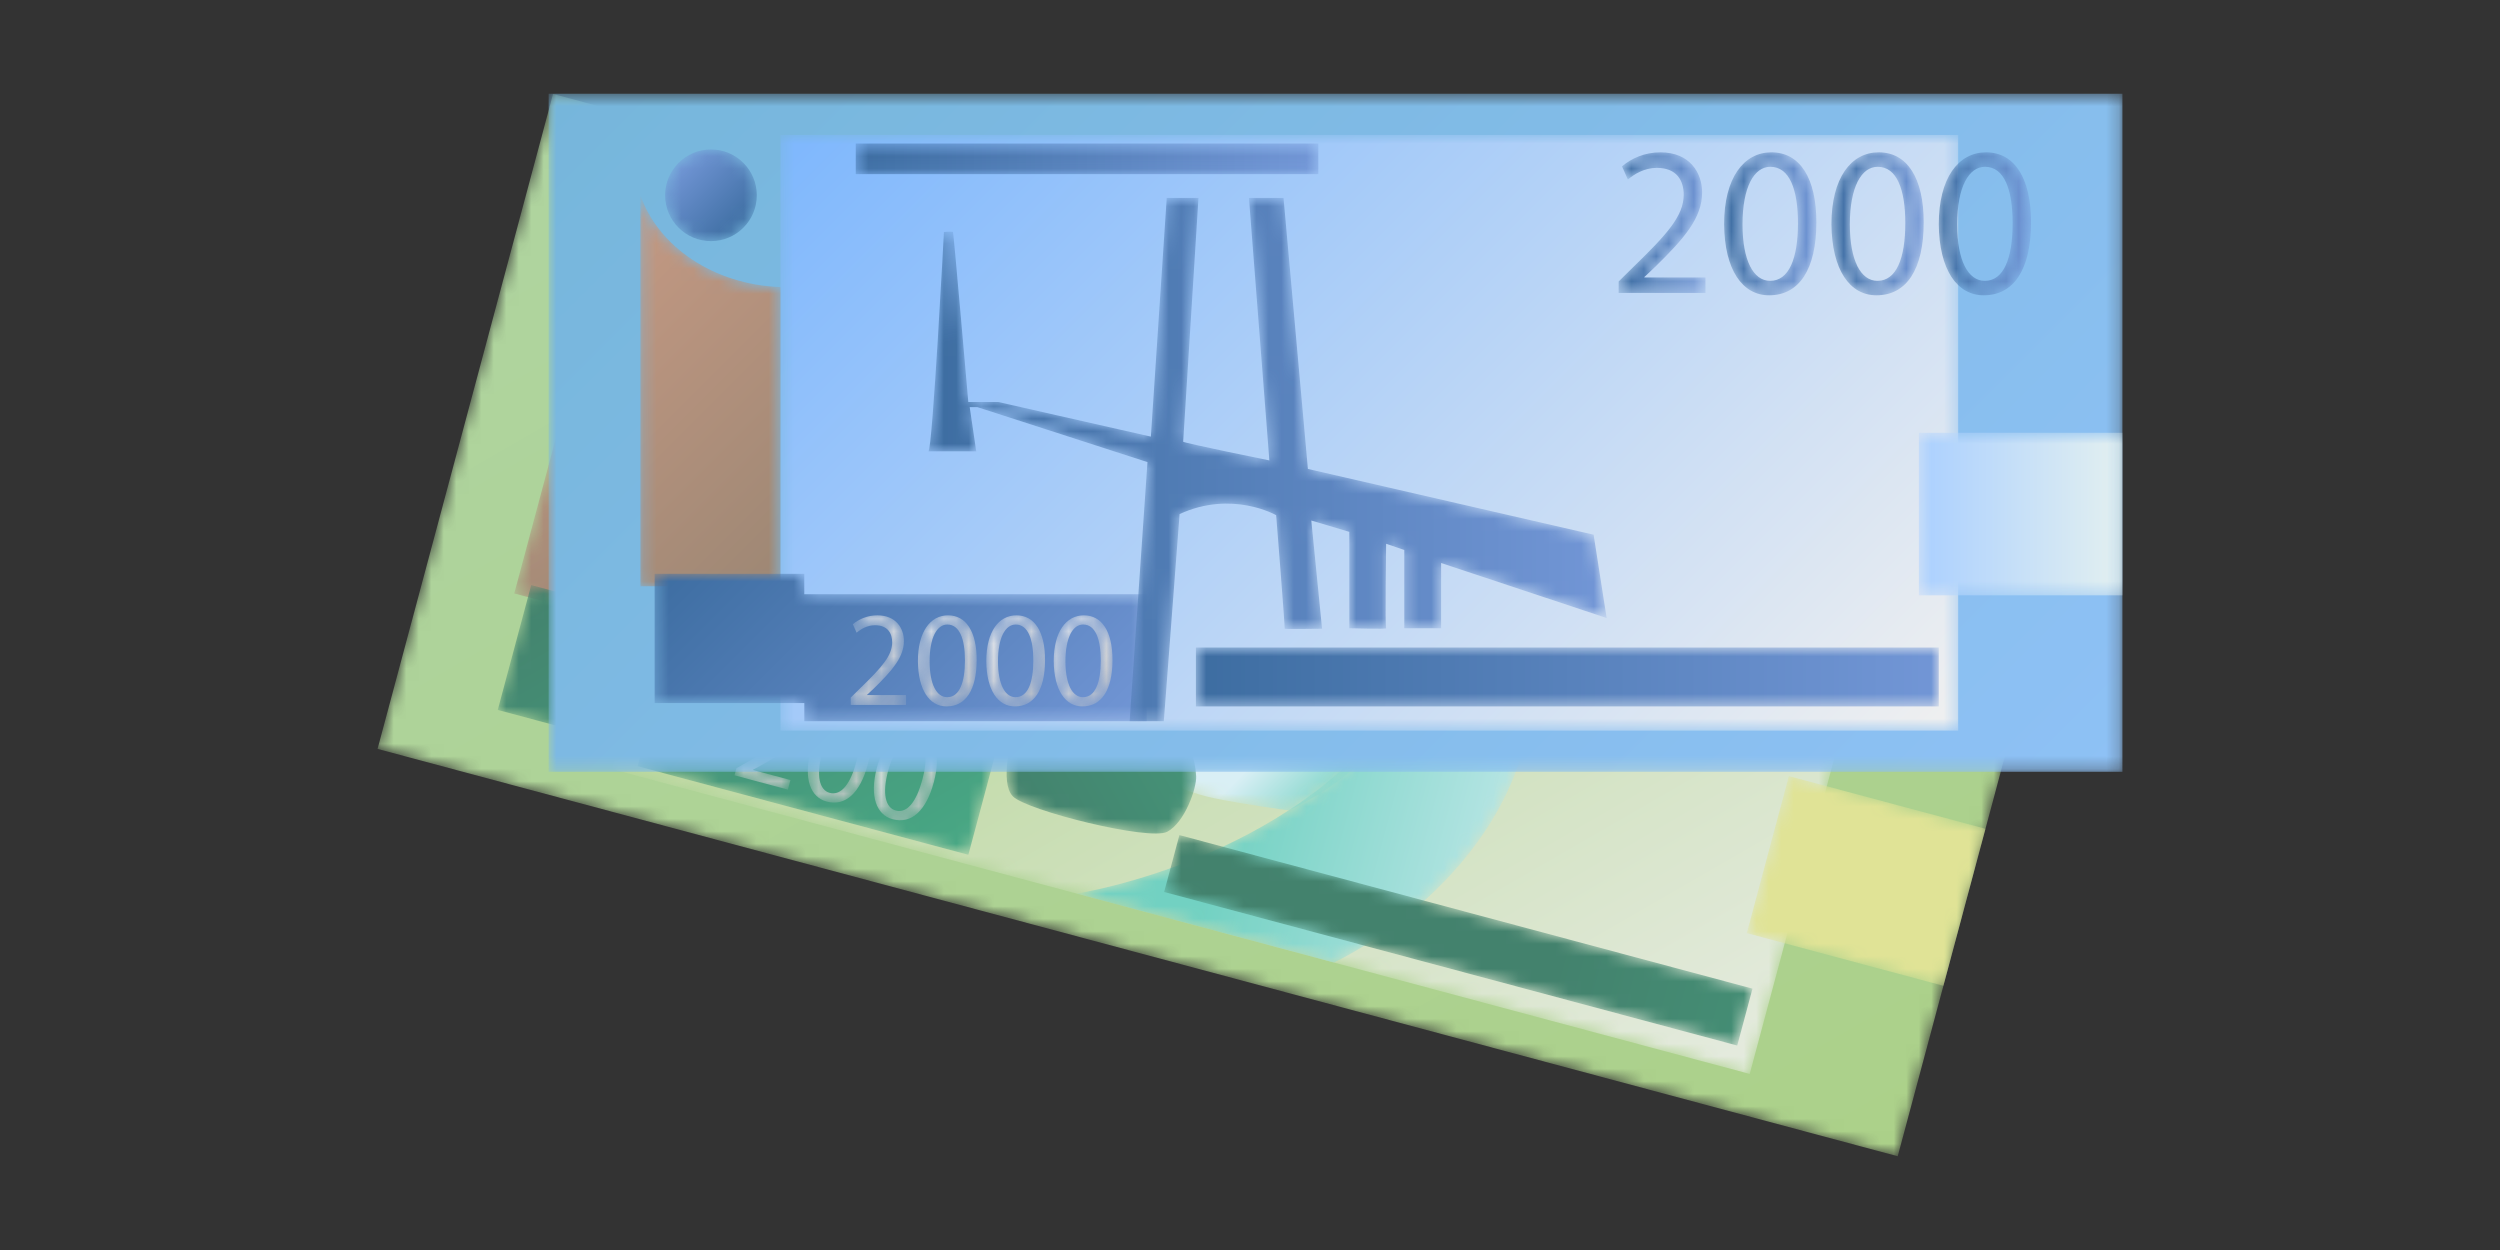
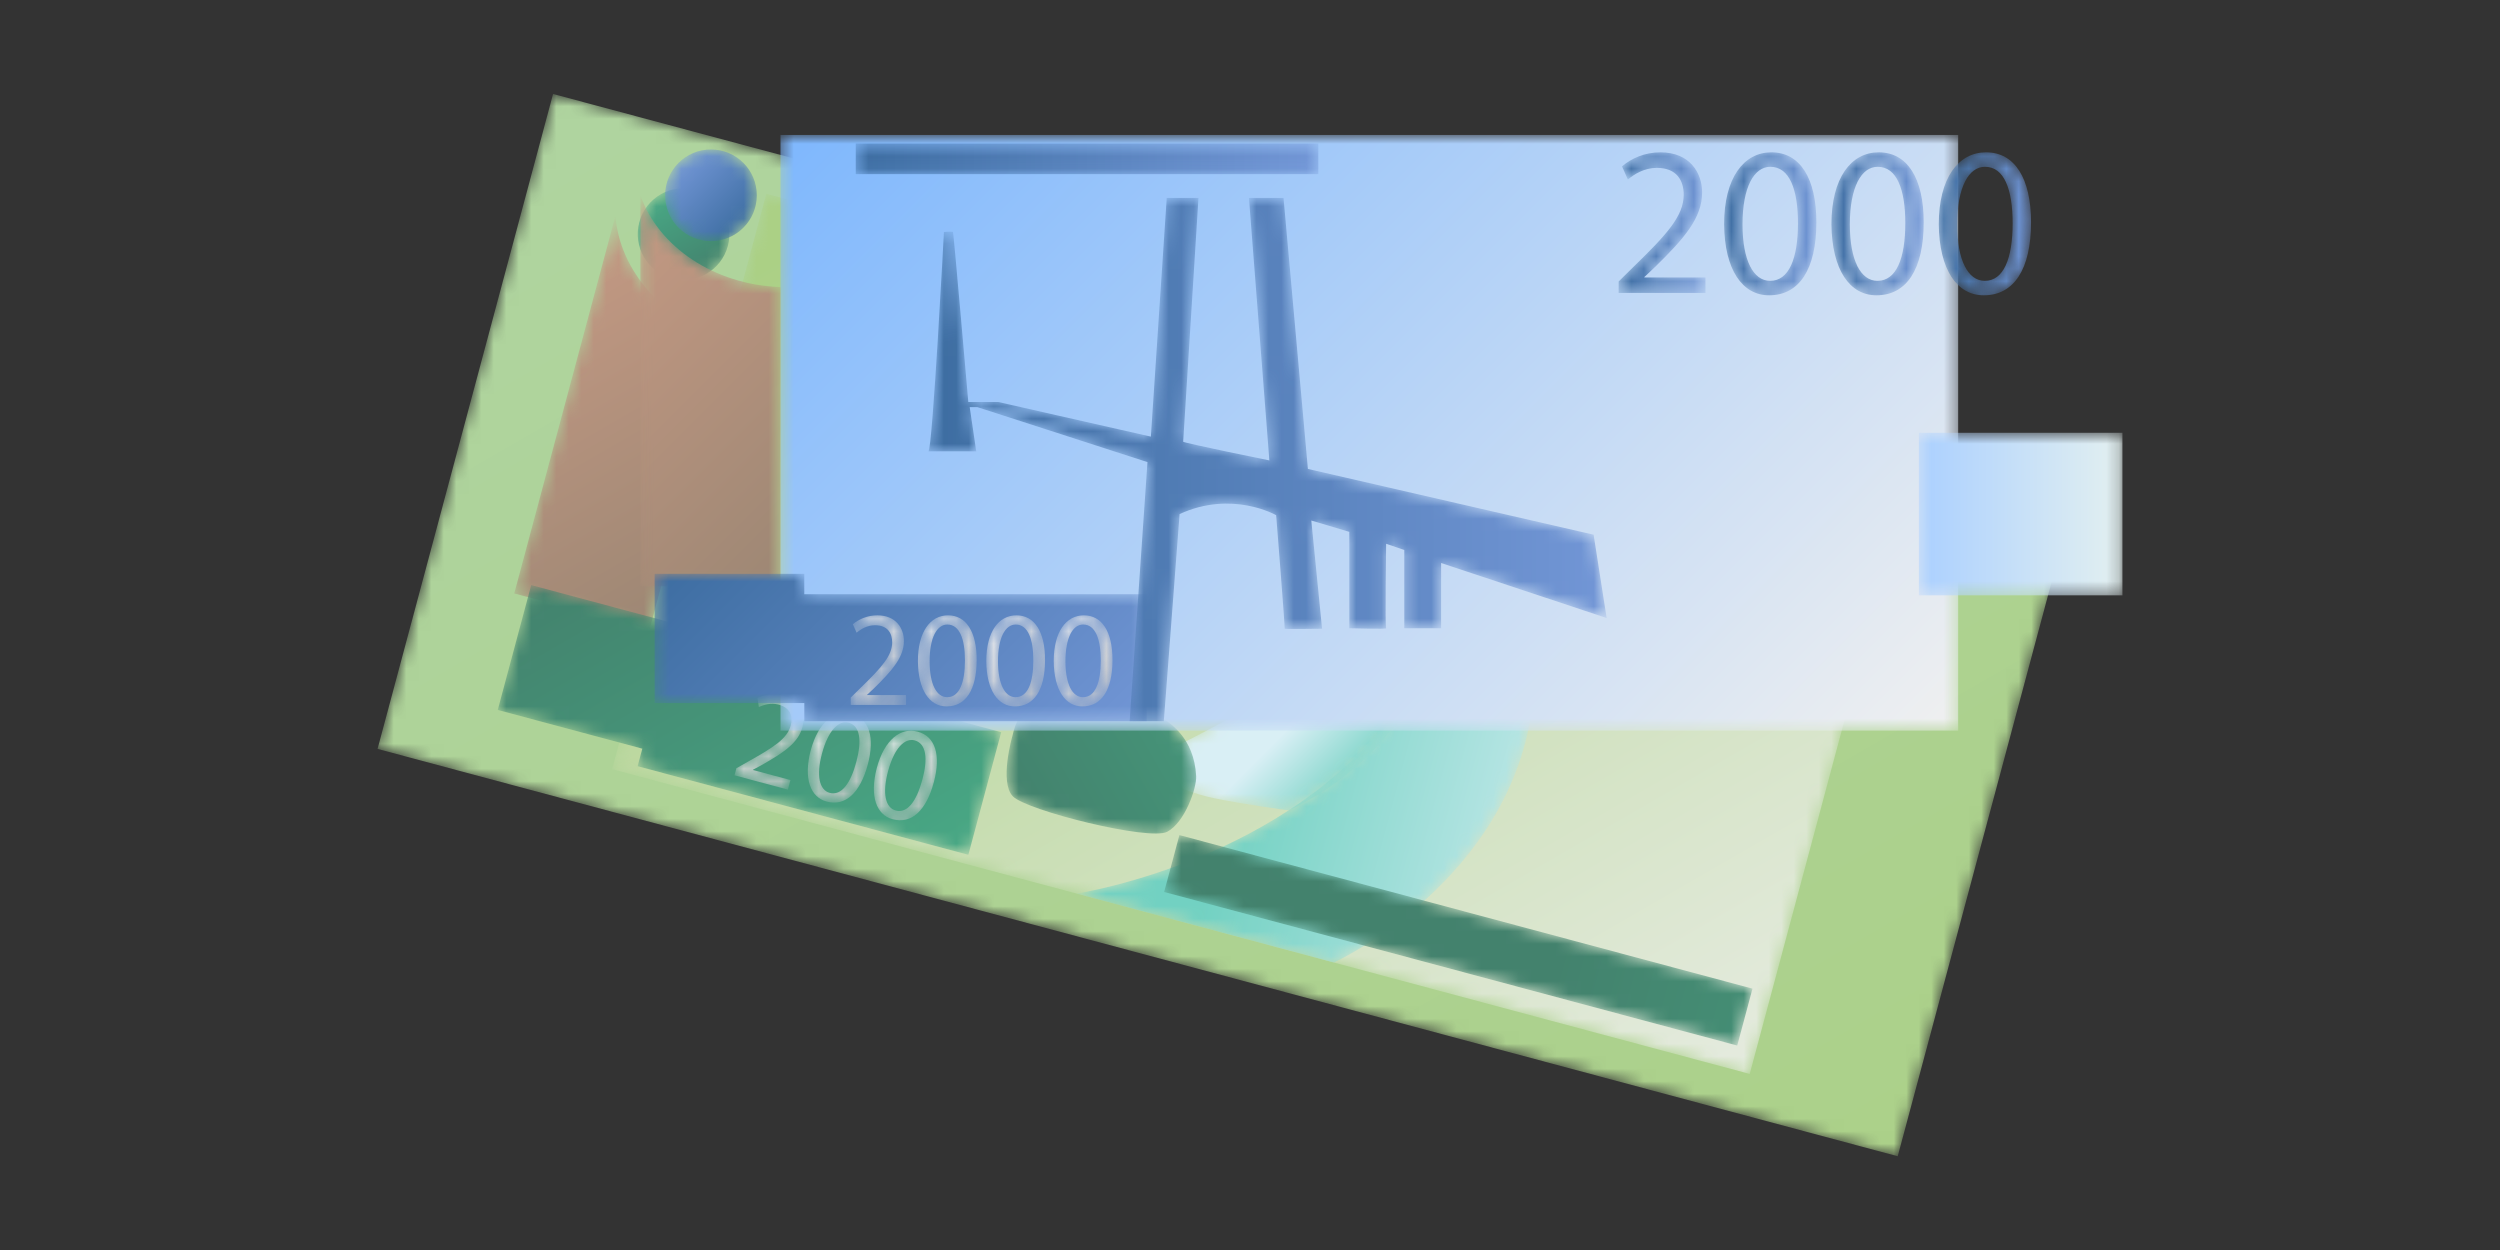
<svg xmlns="http://www.w3.org/2000/svg" width="200" height="100" viewBox="0 0 200 100" fill="none">
  <rect x="0" y="0" width="200" height="100" fill="#333333" stroke="none" />
  <mask id="mask0_1826_5642" style="mask-type:luminance" maskUnits="userSpaceOnUse" x="30" y="7" width="136" height="86">
    <path d="M151.82 92.5L30.205 59.913L44.244 7.518L165.859 40.104L151.82 92.5Z" fill="white" />
  </mask>
  <g mask="url(#mask0_1826_5642)">
    <path d="M151.818 92.5L30.204 59.913L44.244 7.518L165.858 40.105L151.818 92.5Z" fill="url(#paint0_linear_1826_5642)" />
  </g>
  <mask id="mask1_1826_5642" style="mask-type:luminance" maskUnits="userSpaceOnUse" x="48" y="15" width="105" height="71">
    <path d="M139.979 85.915L48.973 61.53L61.307 15.502L152.312 39.887L139.979 85.915Z" fill="white" />
  </mask>
  <g mask="url(#mask1_1826_5642)">
    <path d="M139.978 85.915L48.972 61.53L61.305 15.502L152.312 39.887L139.978 85.915Z" fill="url(#paint1_linear_1826_5642)" />
  </g>
  <mask id="mask2_1826_5642" style="mask-type:luminance" maskUnits="userSpaceOnUse" x="41" y="17" width="18" height="34">
    <path d="M49.235 17.265L41.14 47.477L51.962 50.377L58.157 27.255C53.061 25.695 49.557 21.61 49.235 17.265Z" fill="white" />
  </mask>
  <g mask="url(#mask2_1826_5642)">
    <path d="M49.235 17.265L41.14 47.477L51.962 50.377L58.157 27.255C53.061 25.695 49.557 21.61 49.235 17.265Z" fill="url(#paint2_linear_1826_5642)" />
  </g>
  <mask id="mask3_1826_5642" style="mask-type:luminance" maskUnits="userSpaceOnUse" x="90" y="37" width="27" height="28">
    <path d="M108.406 37.047C108.406 37.047 115.752 45.026 116.026 45.756C116.299 46.486 115.54 58.899 103.109 64.834C103.109 64.834 99.498 64.352 97.12 63.855C93.857 63.173 90.873 61.242 90.873 61.242C90.873 61.242 105.578 54.589 107.186 50.712C107.969 48.816 110.248 45.24 108.406 37.047Z" fill="white" />
  </mask>
  <g mask="url(#mask3_1826_5642)">
    <path d="M108.405 37.047C108.405 37.047 115.751 45.026 116.026 45.756C116.299 46.487 115.539 58.899 103.108 64.834C103.108 64.834 99.498 64.352 97.12 63.855C93.857 63.173 90.872 61.242 90.872 61.242C90.872 61.242 105.579 54.59 107.185 50.712C107.969 48.817 110.248 45.24 108.405 37.047Z" fill="url(#paint3_linear_1826_5642)" />
  </g>
  <mask id="mask4_1826_5642" style="mask-type:luminance" maskUnits="userSpaceOnUse" x="86" y="28" width="37" height="50">
    <path d="M110.636 28.723C110.636 28.723 121.197 40.474 113.105 54.551C105.014 68.631 86.124 71.485 86.124 71.485L106.714 77.002C106.714 77.002 121.046 70.469 122.65 56.076C124.594 38.662 110.636 28.723 110.636 28.723Z" fill="white" />
  </mask>
  <g mask="url(#mask4_1826_5642)">
    <path d="M110.635 28.724C110.635 28.724 121.196 40.474 113.104 54.552C105.012 68.631 86.123 71.485 86.123 71.485L106.712 77.002C106.712 77.002 121.044 70.469 122.648 56.076C124.592 38.662 110.635 28.724 110.635 28.724Z" fill="url(#paint4_linear_1826_5642)" />
  </g>
  <mask id="mask5_1826_5642" style="mask-type:luminance" maskUnits="userSpaceOnUse" x="39" y="46" width="42" height="23">
    <path d="M53.639 51.483L54.061 49.906L42.496 46.807L39.819 56.796L51.385 59.895L51.009 61.296L77.469 68.386L80.098 58.573L53.639 51.483Z" fill="white" />
  </mask>
  <g mask="url(#mask5_1826_5642)">
    <path d="M53.639 51.483L54.061 49.906L42.496 46.807L39.819 56.796L51.385 59.895L51.009 61.296L77.469 68.386L80.098 58.573L53.639 51.483Z" fill="url(#paint5_linear_1826_5642)" />
  </g>
  <mask id="mask6_1826_5642" style="mask-type:luminance" maskUnits="userSpaceOnUse" x="51" y="15" width="8" height="8">
    <path d="M58.229 19.675C57.705 21.632 55.694 22.792 53.737 22.268C51.78 21.744 50.62 19.733 51.144 17.777C51.668 15.819 53.679 14.659 55.635 15.183C57.593 15.707 58.753 17.718 58.229 19.675Z" fill="white" />
  </mask>
  <g mask="url(#mask6_1826_5642)">
    <path d="M58.229 19.675C57.705 21.632 55.694 22.792 53.737 22.268C51.78 21.744 50.62 19.733 51.144 17.777C51.668 15.819 53.679 14.659 55.635 15.183C57.593 15.707 58.753 17.718 58.229 19.675Z" fill="url(#paint6_linear_1826_5642)" />
  </g>
  <mask id="mask7_1826_5642" style="mask-type:luminance" maskUnits="userSpaceOnUse" x="139" y="62" width="20" height="17">
    <path d="M139.743 74.65L155.473 78.865L158.84 66.302L143.109 62.087L139.743 74.65Z" fill="white" />
  </mask>
  <g mask="url(#mask7_1826_5642)">
-     <path d="M139.743 74.65L155.472 78.865L158.838 66.302L143.109 62.088L139.743 74.65Z" fill="url(#paint7_linear_1826_5642)" />
-   </g>
+     </g>
  <mask id="mask8_1826_5642" style="mask-type:luminance" maskUnits="userSpaceOnUse" x="80" y="29" width="19" height="38">
    <path d="M92.999 57.429C92.999 57.429 93.596 53.331 93.442 52.037C93.288 50.745 91.687 49.753 91.687 49.753L95.243 34.803L96.654 33.742L95.71 32.361C95.71 32.361 95.65 32.069 95.528 31.805C95.461 31.676 95.702 31.154 95.702 31.154C95.702 31.154 96.946 30.783 97.427 30.912C97.91 31.042 98.802 31.113 98.728 30.791C98.539 29.974 96.009 30.25 95.644 30.387C95.644 30.387 95.637 30.057 95.001 29.98C94.365 29.904 94.229 30.235 94.256 30.48C94.284 30.728 94.144 30.91 94.482 31.215C94.6 31.322 94.687 31.451 94.753 31.577C94.575 31.743 94.44 31.958 94.44 31.958L93.318 32.409L92.538 32.514L93.549 34.349L89.266 49.166C89.266 49.166 87.597 49.407 86.965 50.366C86.333 51.323 85.233 55.661 85.233 55.661C85.233 55.661 84.135 55.555 82.907 56.164C81.679 56.775 81.25 57.727 80.984 58.905C80.984 58.905 79.933 62.567 81.025 63.705C82.115 64.842 91.953 67.291 93.374 66.543C94.794 65.798 95.741 63.04 95.694 62.094C95.532 58.972 93.542 57.855 92.999 57.429Z" fill="white" />
  </mask>
  <g mask="url(#mask8_1826_5642)">
    <path d="M92.999 57.429C92.999 57.429 93.596 53.331 93.442 52.037C93.288 50.745 91.687 49.753 91.687 49.753L95.243 34.803L96.654 33.742L95.71 32.361C95.71 32.361 95.65 32.069 95.528 31.805C95.461 31.676 95.702 31.154 95.702 31.154C95.702 31.154 96.946 30.783 97.427 30.912C97.91 31.042 98.802 31.113 98.728 30.791C98.539 29.974 96.009 30.25 95.644 30.387C95.644 30.387 95.637 30.057 95.001 29.98C94.365 29.904 94.229 30.235 94.256 30.48C94.284 30.728 94.144 30.91 94.482 31.215C94.6 31.322 94.687 31.451 94.753 31.577C94.575 31.743 94.44 31.958 94.44 31.958L93.318 32.409L92.538 32.514L93.549 34.349L89.266 49.166C89.266 49.166 87.597 49.407 86.965 50.366C86.333 51.323 85.233 55.661 85.233 55.661C85.233 55.661 84.135 55.555 82.907 56.164C81.679 56.775 81.25 57.727 80.984 58.905C80.984 58.905 79.933 62.567 81.025 63.705C82.115 64.842 91.953 67.291 93.374 66.543C94.794 65.798 95.741 63.04 95.694 62.094C95.532 58.972 93.542 57.855 92.999 57.429Z" fill="url(#paint8_linear_1826_5642)" />
  </g>
  <mask id="mask9_1826_5642" style="mask-type:luminance" maskUnits="userSpaceOnUse" x="124" y="35" width="9" height="13">
    <path d="M124.131 45.4L124.369 44.513L125.78 43.709C129.161 41.832 130.743 40.774 131.192 39.168C131.482 38.083 131.234 36.941 129.666 36.521C128.711 36.265 127.787 36.547 127.191 36.827L127.011 35.686C127.906 35.256 129.064 35.073 130.278 35.398C132.541 36.005 133.073 37.84 132.663 39.368C132.134 41.342 130.3 42.56 127.504 44.135L126.451 44.7L126.442 44.734L131.164 45.999L130.842 47.198L124.131 45.4Z" fill="white" />
  </mask>
  <g mask="url(#mask9_1826_5642)">
    <path d="M124.132 45.4L124.369 44.513L125.779 43.709C129.161 41.832 130.743 40.775 131.191 39.168C131.482 38.083 131.234 36.941 129.666 36.521C128.71 36.265 127.786 36.547 127.191 36.827L127.011 35.686C127.906 35.256 129.064 35.073 130.277 35.398C132.541 36.005 133.072 37.839 132.662 39.368C132.133 41.342 130.299 42.559 127.503 44.135L126.45 44.7L126.441 44.733L131.163 45.999L130.842 47.198L124.132 45.4Z" fill="url(#paint9_linear_1826_5642)" />
  </g>
  <mask id="mask10_1826_5642" style="mask-type:luminance" maskUnits="userSpaceOnUse" x="133" y="37" width="9" height="12">
    <path d="M135.123 42.67C134.378 45.45 134.796 47.253 136.088 47.599C137.544 47.989 138.701 46.449 139.432 43.72C140.137 41.088 139.937 39.185 138.467 38.791C137.221 38.457 135.902 39.761 135.123 42.67ZM140.873 44.035C139.899 47.67 138.037 49.32 135.708 48.696C133.656 48.146 132.788 45.817 133.704 42.273C134.665 38.689 136.713 37.122 138.847 37.694C141.062 38.288 141.785 40.632 140.873 44.035Z" fill="white" />
  </mask>
  <g mask="url(#mask10_1826_5642)">
    <path d="M135.123 42.67C134.378 45.45 134.796 47.252 136.089 47.599C137.544 47.989 138.702 46.449 139.433 43.72C140.138 41.089 139.938 39.185 138.467 38.791C137.221 38.457 135.902 39.761 135.123 42.67ZM140.873 44.035C139.899 47.669 138.036 49.32 135.708 48.696C133.656 48.146 132.789 45.817 133.705 42.273C134.665 38.689 136.713 37.122 138.846 37.694C141.063 38.288 141.785 40.632 140.873 44.035Z" fill="url(#paint10_linear_1826_5642)" />
  </g>
  <mask id="mask11_1826_5642" style="mask-type:luminance" maskUnits="userSpaceOnUse" x="141" y="39" width="9" height="13">
    <path d="M143.417 44.892C142.672 47.672 143.09 49.475 144.384 49.822C145.838 50.211 146.996 48.672 147.728 45.943C148.433 43.311 148.233 41.408 146.761 41.013C145.516 40.68 144.196 41.983 143.417 44.892ZM149.168 46.258C148.194 49.892 146.332 51.542 144.003 50.919C141.949 50.368 141.084 48.04 141.998 44.495C142.958 40.911 145.008 39.345 147.142 39.917C149.357 40.51 150.08 42.855 149.168 46.258Z" fill="white" />
  </mask>
  <g mask="url(#mask11_1826_5642)">
    <path d="M143.417 44.892C142.673 47.672 143.09 49.475 144.384 49.822C145.839 50.212 146.997 48.672 147.728 45.942C148.433 43.311 148.233 41.407 146.761 41.013C145.516 40.679 144.197 41.983 143.417 44.892ZM149.169 46.258C148.195 49.892 146.332 51.542 144.004 50.919C141.95 50.368 141.085 48.04 141.998 44.495C142.959 40.911 145.009 39.345 147.143 39.917C149.359 40.51 150.081 42.855 149.169 46.258Z" fill="url(#paint11_linear_1826_5642)" />
  </g>
  <mask id="mask12_1826_5642" style="mask-type:luminance" maskUnits="userSpaceOnUse" x="58" y="55" width="7" height="9">
    <path d="M58.758 62.025L58.91 61.458L59.809 60.949C61.961 59.752 62.97 59.078 63.254 58.054C63.439 57.363 63.282 56.636 62.282 56.368C61.675 56.205 61.086 56.384 60.707 56.563L60.593 55.838C61.162 55.562 61.9 55.447 62.673 55.654C64.115 56.041 64.453 57.208 64.192 58.182C63.855 59.439 62.687 60.215 60.906 61.219L60.235 61.579L60.23 61.599L63.237 62.405L63.032 63.17L58.758 62.025Z" fill="white" />
  </mask>
  <g mask="url(#mask12_1826_5642)">
    <path d="M58.758 62.025L58.91 61.458L59.809 60.949C61.961 59.752 62.97 59.078 63.254 58.054C63.439 57.363 63.282 56.636 62.282 56.368C61.675 56.205 61.086 56.384 60.707 56.563L60.593 55.838C61.162 55.562 61.9 55.447 62.673 55.654C64.115 56.041 64.453 57.208 64.192 58.182C63.855 59.439 62.687 60.215 60.906 61.219L60.235 61.579L60.23 61.599L63.237 62.405L63.032 63.17L58.758 62.025Z" fill="url(#paint12_linear_1826_5642)" />
  </g>
  <mask id="mask13_1826_5642" style="mask-type:luminance" maskUnits="userSpaceOnUse" x="64" y="57" width="6" height="8">
    <path d="M65.759 60.286C65.285 62.056 65.55 63.206 66.375 63.427C67.301 63.675 68.04 62.693 68.505 60.954C68.954 59.279 68.826 58.066 67.889 57.815C67.097 57.602 66.256 58.432 65.759 60.286ZM69.424 61.156C68.803 63.47 67.615 64.522 66.132 64.124C64.825 63.774 64.273 62.29 64.855 60.033C65.467 57.749 66.772 56.753 68.132 57.117C69.542 57.495 70.004 58.988 69.424 61.156Z" fill="white" />
  </mask>
  <g mask="url(#mask13_1826_5642)">
    <path d="M65.759 60.286C65.285 62.056 65.55 63.206 66.375 63.427C67.301 63.675 68.04 62.693 68.505 60.954C68.954 59.279 68.826 58.066 67.889 57.815C67.097 57.602 66.256 58.432 65.759 60.286ZM69.424 61.156C68.803 63.47 67.615 64.522 66.132 64.124C64.825 63.774 64.273 62.29 64.855 60.033C65.467 57.749 66.772 56.753 68.132 57.117C69.542 57.495 70.004 58.988 69.424 61.156Z" fill="url(#paint13_linear_1826_5642)" />
  </g>
  <mask id="mask14_1826_5642" style="mask-type:luminance" maskUnits="userSpaceOnUse" x="69" y="58" width="6" height="8">
    <path d="M71.043 61.701C70.568 63.471 70.835 64.622 71.659 64.842C72.585 65.09 73.323 64.108 73.789 62.37C74.238 60.694 74.111 59.482 73.172 59.23C72.38 59.018 71.539 59.848 71.043 61.701ZM74.707 62.572C74.087 64.886 72.899 65.937 71.416 65.54C70.108 65.189 69.557 63.706 70.14 61.449C70.752 59.165 72.055 58.168 73.415 58.533C74.826 58.91 75.288 60.404 74.707 62.572Z" fill="white" />
  </mask>
  <g mask="url(#mask14_1826_5642)">
    <path d="M71.043 61.701C70.568 63.471 70.835 64.622 71.659 64.842C72.585 65.09 73.323 64.108 73.789 62.37C74.238 60.694 74.111 59.482 73.172 59.23C72.38 59.018 71.539 59.848 71.043 61.701ZM74.707 62.572C74.087 64.886 72.899 65.937 71.416 65.54C70.108 65.189 69.557 63.706 70.14 61.449C70.752 59.165 72.055 58.168 73.415 58.533C74.826 58.91 75.288 60.404 74.707 62.572Z" fill="url(#paint14_linear_1826_5642)" />
  </g>
  <mask id="mask15_1826_5642" style="mask-type:luminance" maskUnits="userSpaceOnUse" x="93" y="66" width="48" height="18">
    <path d="M93.131 71.359L138.981 83.644L140.201 79.091L94.351 66.806L93.131 71.359Z" fill="white" />
  </mask>
  <g mask="url(#mask15_1826_5642)">
    <path d="M93.131 71.359L138.98 83.644L140.2 79.091L94.351 66.806L93.131 71.359Z" fill="url(#paint15_linear_1826_5642)" />
  </g>
  <mask id="mask16_1826_5642" style="mask-type:luminance" maskUnits="userSpaceOnUse" x="66" y="17" width="37" height="13">
    <path d="M102.057 29.666L66.312 20.088L66.946 17.723L102.691 27.301L102.057 29.666Z" fill="white" />
  </mask>
  <g mask="url(#mask16_1826_5642)">
    <path d="M102.057 29.666L66.312 20.088L66.946 17.723L102.691 27.301L102.057 29.666Z" fill="url(#paint16_linear_1826_5642)" />
  </g>
  <mask id="mask17_1826_5642" style="mask-type:luminance" maskUnits="userSpaceOnUse" x="43" y="7" width="127" height="55">
    <path d="M169.795 61.744H43.891V7.5H169.795V61.744Z" fill="white" />
  </mask>
  <g mask="url(#mask17_1826_5642)">
-     <path d="M169.795 61.744H43.891V7.5H169.795V61.744Z" fill="url(#paint17_linear_1826_5642)" />
+     <path d="M169.795 61.744V7.5H169.795V61.744Z" fill="url(#paint17_linear_1826_5642)" />
  </g>
  <mask id="mask18_1826_5642" style="mask-type:luminance" maskUnits="userSpaceOnUse" x="62" y="10" width="95" height="49">
    <path d="M156.655 58.448H62.439V10.796H156.655V58.448Z" fill="white" />
  </mask>
  <g mask="url(#mask18_1826_5642)">
    <path d="M156.655 58.448H62.439V10.796H156.655V58.448Z" fill="url(#paint18_linear_1826_5642)" />
  </g>
  <mask id="mask19_1826_5642" style="mask-type:luminance" maskUnits="userSpaceOnUse" x="51" y="15" width="12" height="32">
    <path d="M51.234 15.624V46.903H62.438V22.965C57.111 22.778 52.669 19.736 51.234 15.624Z" fill="white" />
  </mask>
  <g mask="url(#mask19_1826_5642)">
    <path d="M51.234 15.624V46.903H62.438V22.965C57.111 22.778 52.669 19.736 51.234 15.624Z" fill="url(#paint19_linear_1826_5642)" />
  </g>
  <mask id="mask20_1826_5642" style="mask-type:luminance" maskUnits="userSpaceOnUse" x="52" y="45" width="40" height="13">
    <path d="M64.344 47.538V45.905H52.37V56.245H64.344V57.697H91.738V47.538H64.344Z" fill="white" />
  </mask>
  <g mask="url(#mask20_1826_5642)">
    <path d="M64.344 47.538V45.905H52.37V56.245H64.344V57.697H91.738V47.538H64.344Z" fill="url(#paint20_linear_1826_5642)" />
  </g>
  <mask id="mask21_1826_5642" style="mask-type:luminance" maskUnits="userSpaceOnUse" x="74" y="15" width="55" height="43">
    <path d="M74.276 36.108C74.607 35.836 75.514 18.556 75.514 18.556C75.514 18.556 76.195 18.51 76.24 18.556C76.285 18.602 77.465 32.162 77.465 32.162H79.868L92.069 34.929L93.338 15.835H95.878C95.878 15.835 94.654 35.246 94.654 35.337C94.654 35.427 101.548 36.834 101.548 36.834L99.915 15.835H102.682L104.632 37.515L127.489 42.775L128.533 49.442L115.29 45.042V50.259H112.342V44L110.891 43.501C110.891 43.501 110.8 50.167 110.891 50.259C110.981 50.349 107.943 50.259 107.943 50.259V42.548L104.904 41.642L105.766 50.298C105.766 50.298 102.729 50.342 102.772 50.298C102.815 50.256 102.092 41.216 102.092 41.216C102.092 41.216 98.575 39.192 94.367 41.126L93.106 57.697H90.369L91.797 36.969L78.19 32.571H77.576L78.1 36.108H74.276Z" fill="white" />
  </mask>
  <g mask="url(#mask21_1826_5642)">
    <path d="M74.276 36.108C74.607 35.836 75.514 18.556 75.514 18.556C75.514 18.556 76.195 18.51 76.24 18.556C76.285 18.602 77.465 32.162 77.465 32.162H79.868L92.069 34.929L93.338 15.835H95.878C95.878 15.835 94.654 35.246 94.654 35.337C94.654 35.427 101.548 36.834 101.548 36.834L99.915 15.835H102.682L104.632 37.515L127.489 42.775L128.533 49.442L115.29 45.042V50.259H112.342V44L110.891 43.501C110.891 43.501 110.8 50.167 110.891 50.259C110.981 50.349 107.943 50.259 107.943 50.259V42.548L104.904 41.642L105.766 50.298C105.766 50.298 102.729 50.342 102.772 50.298C102.815 50.256 102.092 41.216 102.092 41.216C102.092 41.216 98.575 39.192 94.367 41.126L93.106 57.697H90.369L91.797 36.969L78.19 32.571H77.576L78.1 36.108H74.276Z" fill="url(#paint21_linear_1826_5642)" />
  </g>
  <mask id="mask22_1826_5642" style="mask-type:luminance" maskUnits="userSpaceOnUse" x="53" y="11" width="8" height="9">
    <path d="M60.545 15.624C60.545 17.649 58.903 19.291 56.878 19.291C54.852 19.291 53.21 17.649 53.21 15.624C53.21 13.599 54.852 11.956 56.878 11.956C58.903 11.956 60.545 13.599 60.545 15.624Z" fill="white" />
  </mask>
  <g mask="url(#mask22_1826_5642)">
    <path d="M60.545 15.624C60.545 17.649 58.903 19.291 56.878 19.291C54.852 19.291 53.21 17.649 53.21 15.624C53.21 13.599 54.852 11.956 56.878 11.956C58.903 11.956 60.545 13.599 60.545 15.624Z" fill="url(#paint22_linear_1826_5642)" />
  </g>
  <mask id="mask23_1826_5642" style="mask-type:luminance" maskUnits="userSpaceOnUse" x="153" y="34" width="17" height="14">
    <path d="M153.51 47.628H169.795V34.622H153.51V47.628Z" fill="white" />
  </mask>
  <g mask="url(#mask23_1826_5642)">
    <path d="M153.51 47.628H169.795V34.622H153.51V47.628Z" fill="url(#paint23_linear_1826_5642)" />
  </g>
  <mask id="mask24_1826_5642" style="mask-type:luminance" maskUnits="userSpaceOnUse" x="68" y="49" width="5" height="8">
    <path d="M68.058 56.393V55.809L68.793 55.082C70.564 53.369 71.363 52.457 71.374 51.396C71.374 50.68 71.033 50.019 69.999 50.019C69.369 50.019 68.847 50.344 68.527 50.615L68.228 49.942C68.708 49.531 69.391 49.227 70.19 49.227C71.683 49.227 72.312 50.267 72.312 51.276C72.312 52.577 71.385 53.628 69.924 55.061L69.369 55.58V55.603H72.483V56.393H68.058Z" fill="white" />
  </mask>
  <g mask="url(#mask24_1826_5642)">
    <path d="M68.058 56.393V55.809L68.793 55.082C70.564 53.369 71.363 52.457 71.374 51.396C71.374 50.68 71.033 50.019 69.999 50.019C69.369 50.019 68.847 50.344 68.527 50.615L68.228 49.942C68.708 49.531 69.391 49.227 70.19 49.227C71.683 49.227 72.312 50.267 72.312 51.276C72.312 52.577 71.385 53.628 69.924 55.061L69.369 55.58V55.603H72.483V56.393H68.058Z" fill="url(#paint24_linear_1826_5642)" />
  </g>
  <mask id="mask25_1826_5642" style="mask-type:luminance" maskUnits="userSpaceOnUse" x="73" y="49" width="6" height="8">
    <path d="M74.37 52.903C74.37 54.736 74.924 55.776 75.777 55.776C76.737 55.776 77.195 54.638 77.195 52.838C77.195 51.102 76.758 49.963 75.788 49.963C74.967 49.963 74.37 50.982 74.37 52.903ZM78.134 52.794C78.134 55.19 77.26 56.513 75.724 56.513C74.37 56.513 73.453 55.222 73.432 52.892C73.432 50.528 74.434 49.227 75.841 49.227C77.302 49.227 78.134 50.55 78.134 52.794Z" fill="white" />
  </mask>
  <g mask="url(#mask25_1826_5642)">
    <path d="M74.37 52.903C74.37 54.736 74.924 55.776 75.777 55.776C76.737 55.776 77.195 54.638 77.195 52.838C77.195 51.102 76.758 49.963 75.788 49.963C74.967 49.963 74.37 50.982 74.37 52.903ZM78.134 52.794C78.134 55.19 77.26 56.513 75.724 56.513C74.37 56.513 73.453 55.222 73.432 52.892C73.432 50.528 74.434 49.227 75.841 49.227C77.302 49.227 78.134 50.55 78.134 52.794Z" fill="url(#paint25_linear_1826_5642)" />
  </g>
  <mask id="mask26_1826_5642" style="mask-type:luminance" maskUnits="userSpaceOnUse" x="84" y="49" width="5" height="8">
    <path d="M85.236 52.903C85.236 54.736 85.79 55.776 86.643 55.776C87.603 55.776 88.061 54.638 88.061 52.838C88.061 51.102 87.624 49.963 86.654 49.963C85.833 49.963 85.236 50.982 85.236 52.903ZM89 52.794C89 55.19 88.126 56.513 86.59 56.513C85.236 56.513 84.319 55.222 84.298 52.892C84.298 50.528 85.3 49.227 86.707 49.227C88.168 49.227 89 50.55 89 52.794Z" fill="white" />
  </mask>
  <g mask="url(#mask26_1826_5642)">
    <path d="M85.236 52.903C85.236 54.736 85.79 55.776 86.643 55.776C87.603 55.776 88.061 54.638 88.061 52.838C88.061 51.102 87.624 49.963 86.654 49.963C85.833 49.963 85.236 50.982 85.236 52.903ZM89 52.794C89 55.19 88.126 56.513 86.59 56.513C85.236 56.513 84.319 55.222 84.298 52.892C84.298 50.528 85.3 49.227 86.707 49.227C88.168 49.227 89 50.55 89 52.794Z" fill="url(#paint26_linear_1826_5642)" />
  </g>
  <mask id="mask27_1826_5642" style="mask-type:luminance" maskUnits="userSpaceOnUse" x="78" y="49" width="6" height="8">
    <path d="M79.84 52.903C79.84 54.736 80.394 55.776 81.248 55.776C82.207 55.776 82.666 54.638 82.666 52.838C82.666 51.102 82.228 49.963 81.258 49.963C80.437 49.963 79.84 50.982 79.84 52.903ZM83.604 52.794C83.604 55.19 82.73 56.513 81.194 56.513C79.84 56.513 78.923 55.222 78.902 52.892C78.902 50.528 79.904 49.227 81.311 49.227C82.772 49.227 83.604 50.55 83.604 52.794Z" fill="white" />
  </mask>
  <g mask="url(#mask27_1826_5642)">
    <path d="M79.84 52.903C79.84 54.736 80.394 55.776 81.248 55.776C82.207 55.776 82.666 54.638 82.666 52.838C82.666 51.102 82.228 49.963 81.258 49.963C80.437 49.963 79.84 50.982 79.84 52.903ZM83.604 52.794C83.604 55.19 82.73 56.513 81.194 56.513C79.84 56.513 78.923 55.222 78.902 52.892C78.902 50.528 79.904 49.227 81.311 49.227C82.772 49.227 83.604 50.55 83.604 52.794Z" fill="url(#paint27_linear_1826_5642)" />
  </g>
  <mask id="mask28_1826_5642" style="mask-type:luminance" maskUnits="userSpaceOnUse" x="129" y="12" width="8" height="12">
    <path d="M129.491 23.437V22.518L130.646 21.378C133.425 18.689 134.68 17.259 134.697 15.591C134.697 14.467 134.161 13.429 132.538 13.429C131.55 13.429 130.73 13.94 130.228 14.365L129.759 13.309C130.512 12.663 131.584 12.186 132.839 12.186C135.182 12.186 136.17 13.821 136.17 15.403C136.17 17.447 134.714 19.098 132.42 21.343L131.55 22.162V22.195H136.438V23.437H129.491Z" fill="white" />
  </mask>
  <g mask="url(#mask28_1826_5642)">
    <path d="M129.491 23.437V22.518L130.646 21.378C133.425 18.689 134.68 17.259 134.697 15.591C134.697 14.467 134.161 13.429 132.538 13.429C131.55 13.429 130.73 13.94 130.228 14.365L129.759 13.309C130.512 12.663 131.584 12.186 132.839 12.186C135.182 12.186 136.17 13.821 136.17 15.403C136.17 17.447 134.714 19.098 132.42 21.343L131.55 22.162V22.195H136.438V23.437H129.491Z" fill="url(#paint28_linear_1826_5642)" />
  </g>
  <mask id="mask29_1826_5642" style="mask-type:luminance" maskUnits="userSpaceOnUse" x="137" y="12" width="9" height="12">
    <path d="M139.401 17.956C139.401 20.834 140.271 22.467 141.61 22.467C143.117 22.467 143.837 20.68 143.837 17.855C143.837 15.131 143.15 13.344 141.627 13.344C140.338 13.344 139.401 14.944 139.401 17.956ZM145.31 17.786C145.31 21.548 143.937 23.625 141.527 23.625C139.401 23.625 137.961 21.6 137.928 17.94C137.928 14.229 139.501 12.186 141.711 12.186C144.004 12.186 145.31 14.263 145.31 17.786Z" fill="white" />
  </mask>
  <g mask="url(#mask29_1826_5642)">
    <path d="M139.401 17.956C139.401 20.834 140.271 22.467 141.61 22.467C143.117 22.467 143.837 20.68 143.837 17.855C143.837 15.131 143.15 13.344 141.627 13.344C140.338 13.344 139.401 14.944 139.401 17.956ZM145.31 17.786C145.31 21.548 143.937 23.625 141.527 23.625C139.401 23.625 137.961 21.6 137.928 17.94C137.928 14.229 139.501 12.186 141.711 12.186C144.004 12.186 145.31 14.263 145.31 17.786Z" fill="url(#paint29_linear_1826_5642)" />
  </g>
  <mask id="mask30_1826_5642" style="mask-type:luminance" maskUnits="userSpaceOnUse" x="146" y="12" width="8" height="12">
    <path d="M147.988 17.956C147.988 20.834 148.858 22.467 150.197 22.467C151.704 22.467 152.423 20.68 152.423 17.855C152.423 15.131 151.737 13.344 150.214 13.344C148.925 13.344 147.988 14.944 147.988 17.956ZM153.896 17.786C153.896 21.548 152.524 23.625 150.113 23.625C147.988 23.625 146.548 21.6 146.515 17.94C146.515 14.229 148.088 12.186 150.298 12.186C152.591 12.186 153.896 14.263 153.896 17.786Z" fill="white" />
  </mask>
  <g mask="url(#mask30_1826_5642)">
    <path d="M147.988 17.956C147.988 20.834 148.858 22.467 150.197 22.467C151.704 22.467 152.423 20.68 152.423 17.855C152.423 15.131 151.737 13.344 150.214 13.344C148.925 13.344 147.988 14.944 147.988 17.956ZM153.896 17.786C153.896 21.548 152.524 23.625 150.113 23.625C147.988 23.625 146.548 21.6 146.515 17.94C146.515 14.229 148.088 12.186 150.298 12.186C152.591 12.186 153.896 14.263 153.896 17.786Z" fill="url(#paint30_linear_1826_5642)" />
  </g>
  <mask id="mask31_1826_5642" style="mask-type:luminance" maskUnits="userSpaceOnUse" x="155" y="12" width="8" height="12">
    <path d="M156.575 17.956C156.575 20.834 157.445 22.467 158.784 22.467C160.291 22.467 161.01 20.68 161.01 17.855C161.01 15.131 160.324 13.344 158.801 13.344C157.512 13.344 156.575 14.944 156.575 17.956ZM162.483 17.786C162.483 21.548 161.111 23.625 158.701 23.625C156.575 23.625 155.135 21.6 155.102 17.94C155.102 14.229 156.675 12.186 158.885 12.186C161.178 12.186 162.483 14.263 162.483 17.786Z" fill="white" />
  </mask>
  <g mask="url(#mask31_1826_5642)">
    <path d="M156.575 17.956C156.575 20.834 157.445 22.467 158.784 22.467C160.291 22.467 161.01 20.68 161.01 17.855C161.01 15.131 160.324 13.344 158.801 13.344C157.512 13.344 156.575 14.944 156.575 17.956ZM162.483 17.786C162.483 21.548 161.111 23.625 158.701 23.625C156.575 23.625 155.135 21.6 155.102 17.94C155.102 14.229 156.675 12.186 158.885 12.186C161.178 12.186 162.483 14.263 162.483 17.786Z" fill="url(#paint31_linear_1826_5642)" />
  </g>
  <mask id="mask32_1826_5642" style="mask-type:luminance" maskUnits="userSpaceOnUse" x="95" y="51" width="61" height="6">
-     <path d="M95.672 56.513H155.102V51.801H95.672V56.513Z" fill="white" />
-   </mask>
+     </mask>
  <g mask="url(#mask32_1826_5642)">
    <path d="M95.672 56.513H155.102V51.801H95.672V56.513Z" fill="url(#paint32_linear_1826_5642)" />
  </g>
  <mask id="mask33_1826_5642" style="mask-type:luminance" maskUnits="userSpaceOnUse" x="68" y="11" width="38" height="3">
    <path d="M105.467 13.932H68.46V11.482H105.467V13.932Z" fill="white" />
  </mask>
  <g mask="url(#mask33_1826_5642)">
    <path d="M105.467 13.932H68.46V11.482H105.467V13.932Z" fill="url(#paint33_linear_1826_5642)" />
  </g>
  <defs>
    <linearGradient id="paint0_linear_1826_5642" x1="110.508" y1="-26.295" x2="185.722" y2="103.98" gradientUnits="userSpaceOnUse">
      <stop stop-color="#AFD49F" />
      <stop offset="1" stop-color="#ABD085" />
    </linearGradient>
    <linearGradient id="paint1_linear_1826_5642" x1="109.027" y1="-6.472" x2="165.784" y2="91.833" gradientUnits="userSpaceOnUse">
      <stop stop-color="#ABD085" />
      <stop offset="1" stop-color="#F0F0F0" />
    </linearGradient>
    <linearGradient id="paint2_linear_1826_5642" x1="40.841" y1="22.111" x2="55.861" y2="48.127" gradientUnits="userSpaceOnUse">
      <stop stop-color="#C49983" />
      <stop offset="1" stop-color="#9D8774" />
    </linearGradient>
    <linearGradient id="paint3_linear_1826_5642" x1="100.129" y1="46.978" x2="112.449" y2="59.299" gradientUnits="userSpaceOnUse">
      <stop stop-color="#D9EFF5" />
      <stop offset="0.577" stop-color="#D9EFF5" />
      <stop offset="1" stop-color="#72D1C2" />
    </linearGradient>
    <linearGradient id="paint4_linear_1826_5642" x1="103.316" y1="45.9" x2="135.036" y2="54.399" gradientUnits="userSpaceOnUse">
      <stop stop-color="#72D1C2" />
      <stop offset="1" stop-color="#D9EFF5" />
    </linearGradient>
    <linearGradient id="paint5_linear_1826_5642" x1="50.883" y1="41.965" x2="68.971" y2="73.293" gradientUnits="userSpaceOnUse">
      <stop stop-color="#43826D" />
      <stop offset="1" stop-color="#48A885" />
    </linearGradient>
    <linearGradient id="paint6_linear_1826_5642" x1="52.853" y1="15.55" x2="56.52" y2="21.902" gradientUnits="userSpaceOnUse">
      <stop stop-color="#48A885" />
      <stop offset="1" stop-color="#43826D" />
    </linearGradient>
    <linearGradient id="paint7_linear_1826_5642" x1="199.36" y1="60.523" x2="217.935" y2="65.5" gradientUnits="userSpaceOnUse">
      <stop stop-color="#E0E396" />
      <stop offset="1" stop-color="#F2E8DB" />
    </linearGradient>
    <linearGradient id="paint8_linear_1826_5642" x1="77.546" y1="57.751" x2="105.122" y2="41.83" gradientUnits="userSpaceOnUse">
      <stop stop-color="#43826D" />
      <stop offset="1" stop-color="#48A885" />
    </linearGradient>
    <linearGradient id="paint9_linear_1826_5642" x1="144.08" y1="31.939" x2="150.383" y2="42.857" gradientUnits="userSpaceOnUse">
      <stop stop-color="#43826D" />
      <stop offset="1" stop-color="#48A885" />
    </linearGradient>
    <linearGradient id="paint10_linear_1826_5642" x1="164.348" y1="32.072" x2="169.759" y2="41.443" gradientUnits="userSpaceOnUse">
      <stop stop-color="#43826D" />
      <stop offset="1" stop-color="#48A885" />
    </linearGradient>
    <linearGradient id="paint11_linear_1826_5642" x1="183.81" y1="32.227" x2="189.38" y2="41.874" gradientUnits="userSpaceOnUse">
      <stop stop-color="#43826D" />
      <stop offset="1" stop-color="#48A885" />
    </linearGradient>
    <linearGradient id="paint12_linear_1826_5642" x1="59.685" y1="56.362" x2="63.47" y2="62.918" gradientUnits="userSpaceOnUse">
      <stop stop-color="#F0F0F0" />
      <stop offset="1" stop-color="#C8C8C8" />
    </linearGradient>
    <linearGradient id="paint13_linear_1826_5642" x1="65.579" y1="57.897" x2="68.729" y2="63.353" gradientUnits="userSpaceOnUse">
      <stop stop-color="#F0F0F0" />
      <stop offset="1" stop-color="#C8C8C8" />
    </linearGradient>
    <linearGradient id="paint14_linear_1826_5642" x1="70.864" y1="59.313" x2="74.014" y2="64.769" gradientUnits="userSpaceOnUse">
      <stop stop-color="#F0F0F0" />
      <stop offset="1" stop-color="#C8C8C8" />
    </linearGradient>
    <linearGradient id="paint15_linear_1826_5642" x1="128.006" y1="63.721" x2="179.62" y2="77.55" gradientUnits="userSpaceOnUse">
      <stop stop-color="#43826D" />
      <stop offset="1" stop-color="#48A885" />
    </linearGradient>
    <linearGradient id="paint16_linear_1826_5642" x1="66.629" y1="18.906" x2="102.375" y2="28.484" gradientUnits="userSpaceOnUse">
      <stop stop-color="#43826D" />
      <stop offset="1" stop-color="#48A885" />
    </linearGradient>
    <linearGradient id="paint17_linear_1826_5642" x1="61.806" y1="-10.415" x2="151.879" y2="79.658" gradientUnits="userSpaceOnUse">
      <stop stop-color="#76B6DB" />
      <stop offset="1" stop-color="#8EC1F5" />
    </linearGradient>
    <linearGradient id="paint18_linear_1826_5642" x1="74.08" y1="-0.844" x2="145.014" y2="70.09" gradientUnits="userSpaceOnUse">
      <stop stop-color="#7EB7FD" />
      <stop offset="1" stop-color="#F0F0F0" />
    </linearGradient>
    <linearGradient id="paint19_linear_1826_5642" x1="44.38" y1="22.477" x2="65.621" y2="43.719" gradientUnits="userSpaceOnUse">
      <stop stop-color="#C49983" />
      <stop offset="1" stop-color="#9D8774" />
    </linearGradient>
    <linearGradient id="paint20_linear_1826_5642" x1="59.219" y1="39.056" x2="84.799" y2="64.636" gradientUnits="userSpaceOnUse">
      <stop stop-color="#3D6DA1" />
      <stop offset="1" stop-color="#7296D6" />
    </linearGradient>
    <linearGradient id="paint21_linear_1826_5642" x1="74.276" y1="36.765" x2="128.533" y2="36.765" gradientUnits="userSpaceOnUse">
      <stop stop-color="#3D6DA1" />
      <stop offset="1" stop-color="#7296D6" />
    </linearGradient>
    <linearGradient id="paint22_linear_1826_5642" x1="54.285" y1="13.03" x2="59.471" y2="18.217" gradientUnits="userSpaceOnUse">
      <stop stop-color="#7296D6" />
      <stop offset="1" stop-color="#3D6DA1" />
    </linearGradient>
    <linearGradient id="paint23_linear_1826_5642" x1="153.51" y1="41.126" x2="169.795" y2="41.126" gradientUnits="userSpaceOnUse">
      <stop stop-color="#ABD0FF" />
      <stop offset="1" stop-color="#E3F0F0" />
    </linearGradient>
    <linearGradient id="paint24_linear_1826_5642" x1="67.487" y1="50.684" x2="72.84" y2="56.037" gradientUnits="userSpaceOnUse">
      <stop stop-color="#F0F0F0" />
      <stop offset="1" stop-color="#C8C8C8" />
    </linearGradient>
    <linearGradient id="paint25_linear_1826_5642" x1="73.579" y1="50.643" x2="78.033" y2="55.097" gradientUnits="userSpaceOnUse">
      <stop stop-color="#F0F0F0" />
      <stop offset="1" stop-color="#C8C8C8" />
    </linearGradient>
    <linearGradient id="paint26_linear_1826_5642" x1="84.444" y1="50.643" x2="88.899" y2="55.097" gradientUnits="userSpaceOnUse">
      <stop stop-color="#F0F0F0" />
      <stop offset="1" stop-color="#C8C8C8" />
    </linearGradient>
    <linearGradient id="paint27_linear_1826_5642" x1="79.049" y1="50.643" x2="83.504" y2="55.097" gradientUnits="userSpaceOnUse">
      <stop stop-color="#F0F0F0" />
      <stop offset="1" stop-color="#C8C8C8" />
    </linearGradient>
    <linearGradient id="paint28_linear_1826_5642" x1="129.491" y1="17.812" x2="136.438" y2="17.812" gradientUnits="userSpaceOnUse">
      <stop stop-color="#3D6DA1" />
      <stop offset="1" stop-color="#7296D6" />
    </linearGradient>
    <linearGradient id="paint29_linear_1826_5642" x1="137.928" y1="17.906" x2="145.31" y2="17.906" gradientUnits="userSpaceOnUse">
      <stop stop-color="#3D6DA1" />
      <stop offset="1" stop-color="#7296D6" />
    </linearGradient>
    <linearGradient id="paint30_linear_1826_5642" x1="146.515" y1="17.906" x2="153.897" y2="17.906" gradientUnits="userSpaceOnUse">
      <stop stop-color="#3D6DA1" />
      <stop offset="1" stop-color="#7296D6" />
    </linearGradient>
    <linearGradient id="paint31_linear_1826_5642" x1="155.102" y1="17.906" x2="162.484" y2="17.906" gradientUnits="userSpaceOnUse">
      <stop stop-color="#3D6DA1" />
      <stop offset="1" stop-color="#7296D6" />
    </linearGradient>
    <linearGradient id="paint32_linear_1826_5642" x1="95.672" y1="54.157" x2="155.102" y2="54.157" gradientUnits="userSpaceOnUse">
      <stop stop-color="#3D6DA1" />
      <stop offset="1" stop-color="#7296D6" />
    </linearGradient>
    <linearGradient id="paint33_linear_1826_5642" x1="68.46" y1="12.707" x2="105.467" y2="12.707" gradientUnits="userSpaceOnUse">
      <stop stop-color="#3D6DA1" />
      <stop offset="1" stop-color="#7296D6" />
    </linearGradient>
  </defs>
</svg>